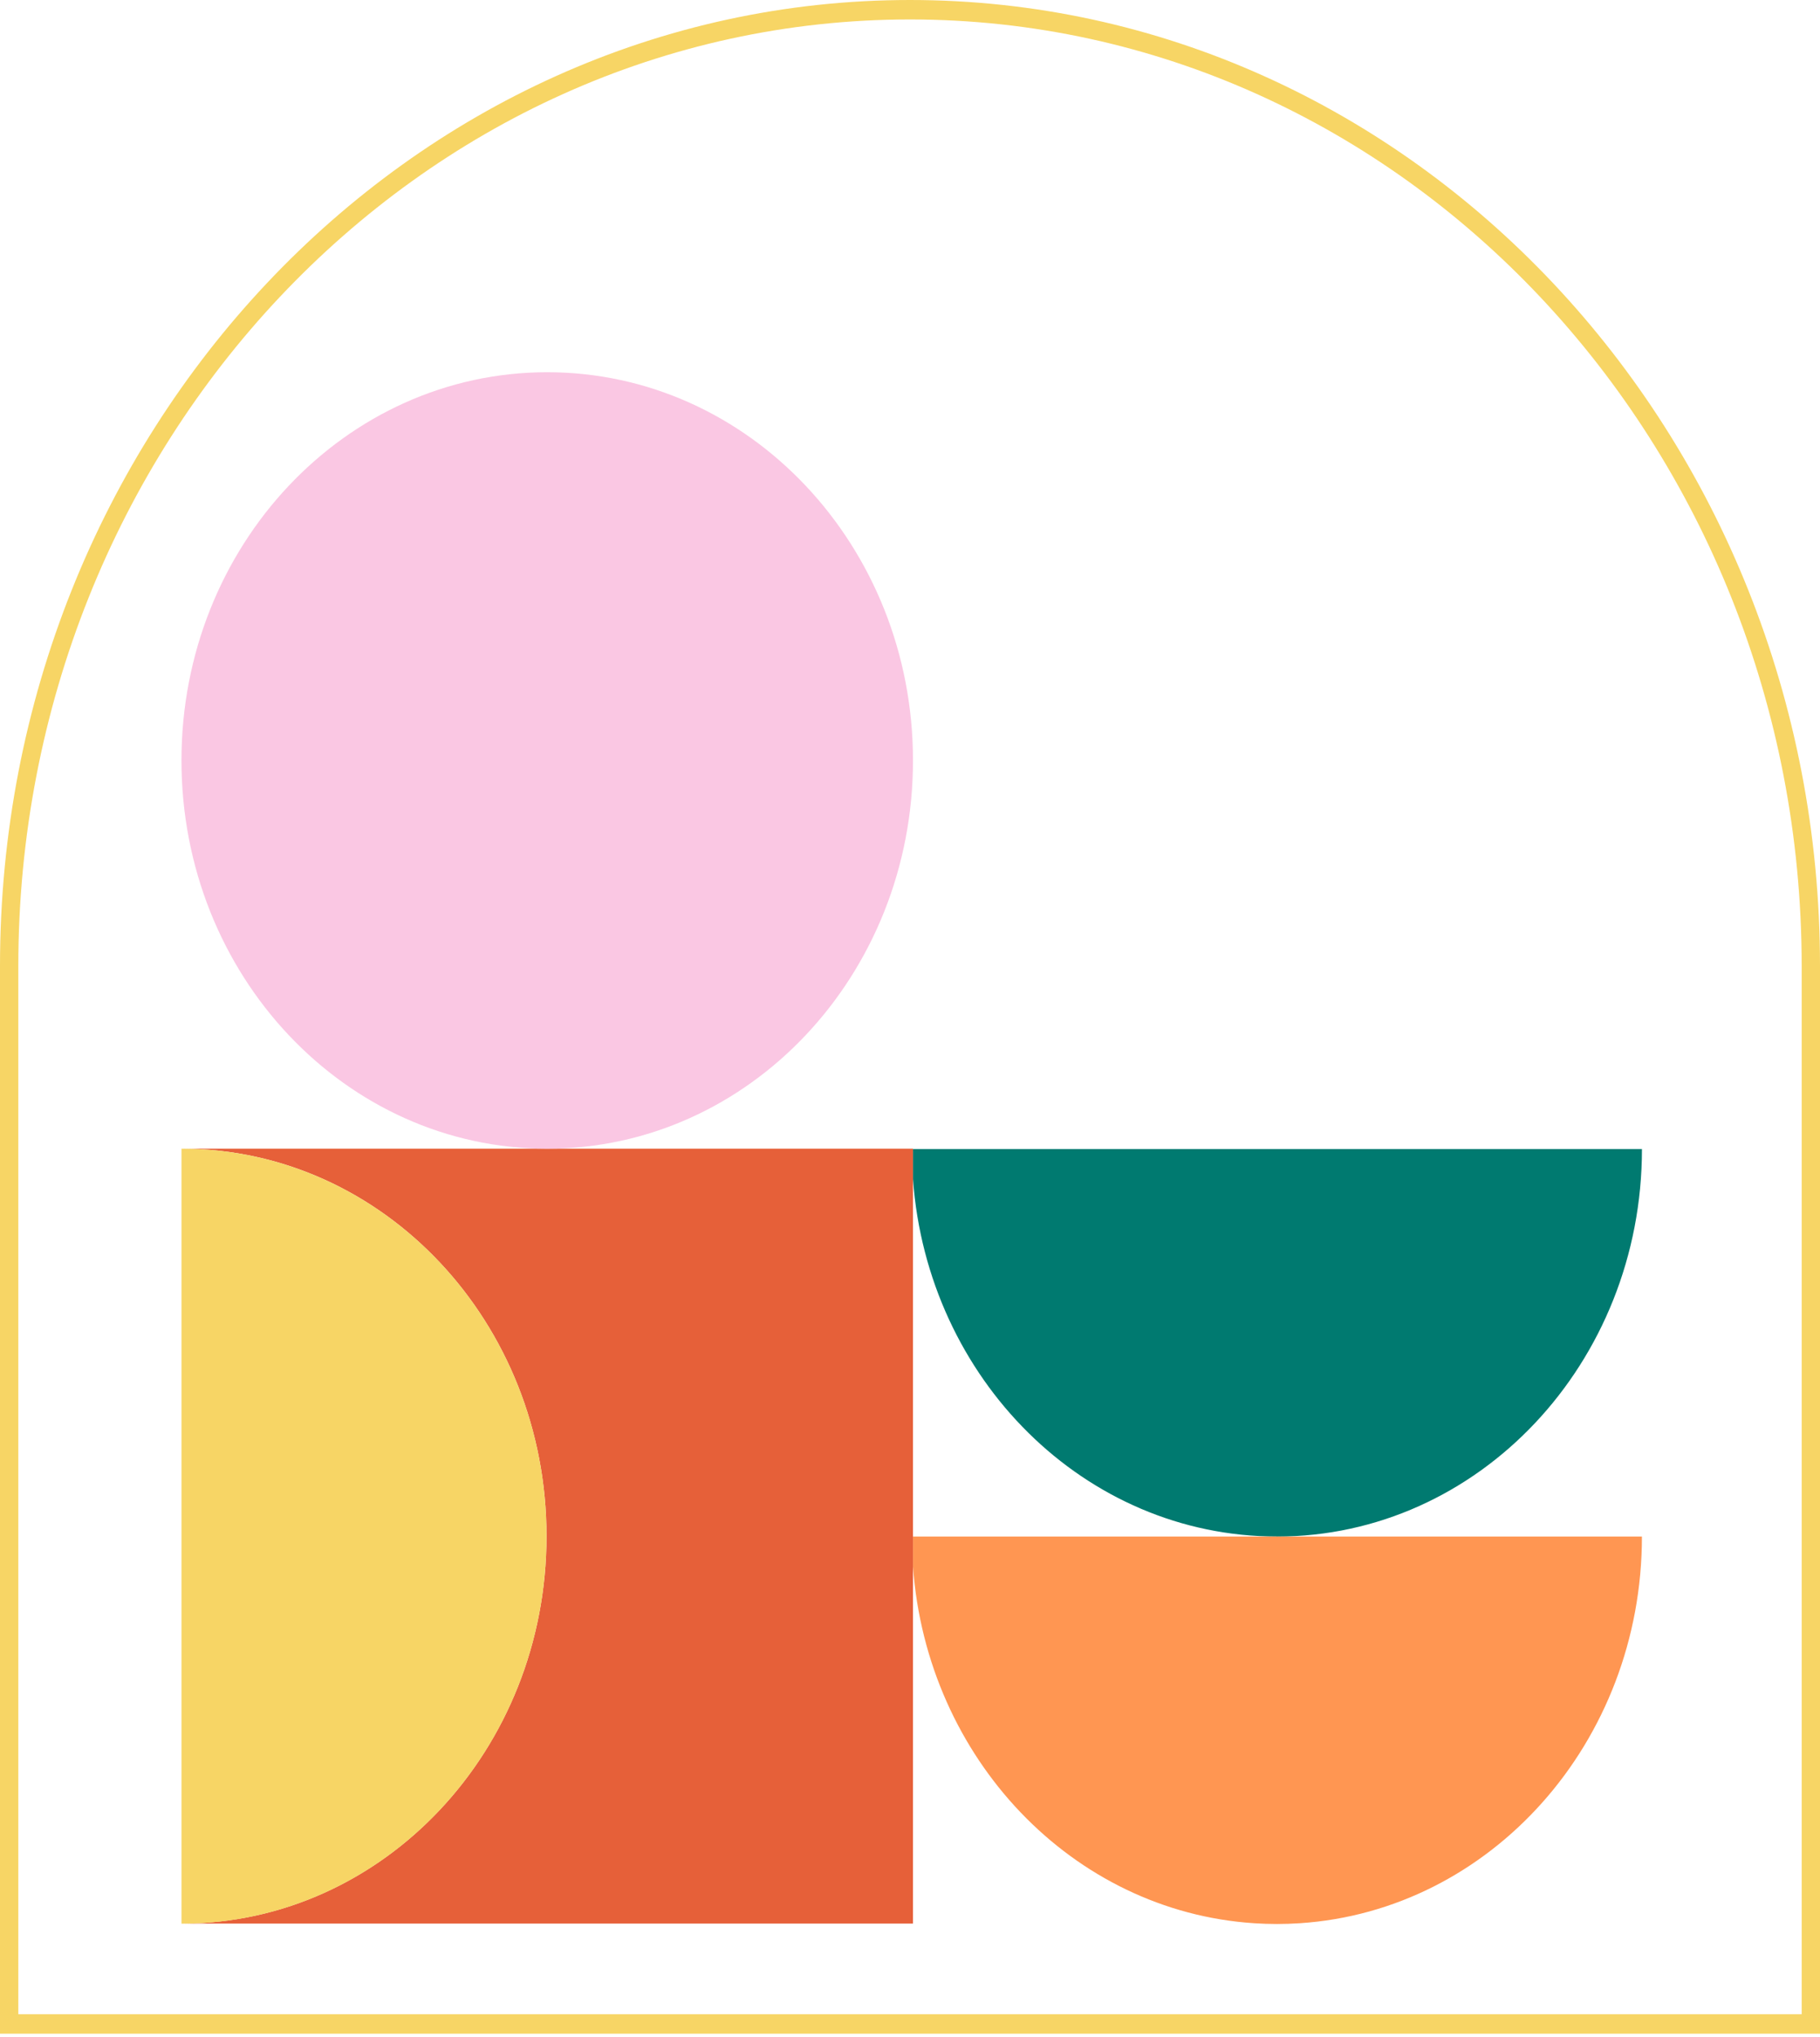
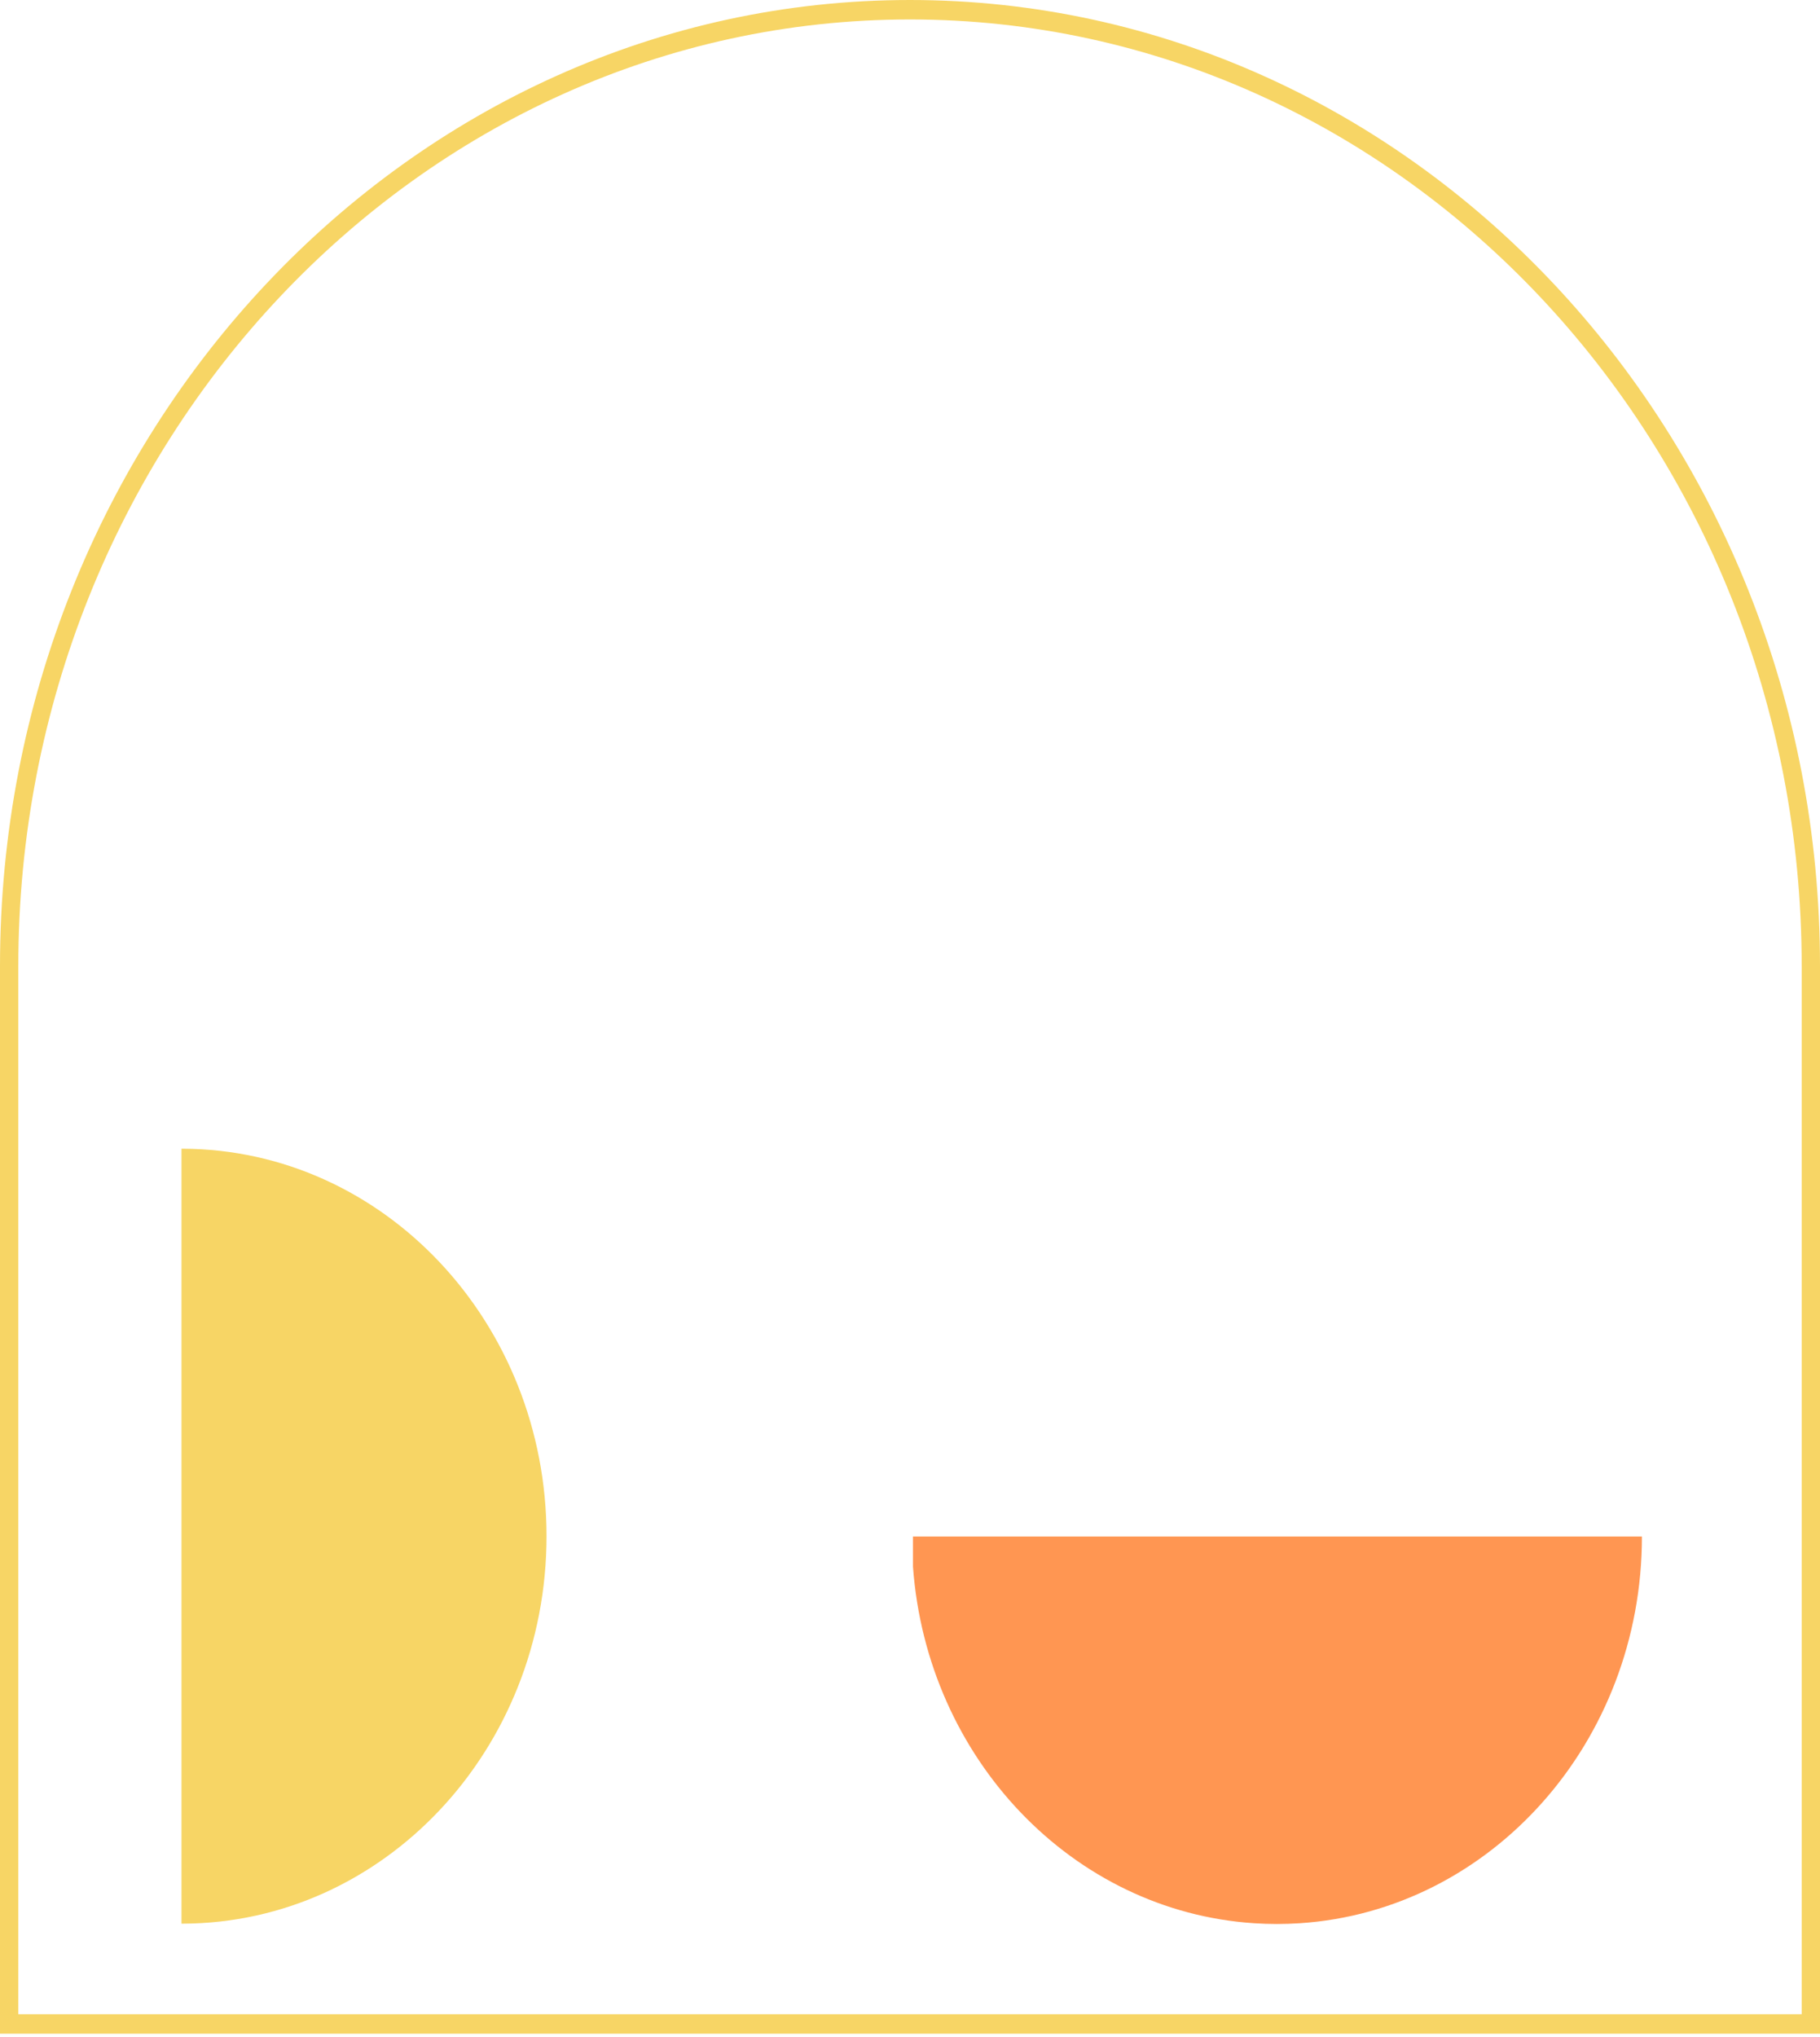
<svg xmlns="http://www.w3.org/2000/svg" width="160" height="179" viewBox="0 0 160 179" fill="none">
-   <path d="M112.256 135.03C129.98 135.03 144.347 119.785 144.347 100.976H80.262V103.625C81.536 121.193 95.377 135.026 112.256 135.026" fill="#007A70" />
  <path d="M144.346 135.029H80.262V137.678C81.485 154.544 94.29 167.966 110.25 169.011C110.914 169.054 111.584 169.078 112.255 169.078C112.927 169.078 113.597 169.053 114.261 169.011C131.049 167.912 144.345 153.119 144.345 135.029" fill="#FF9652" />
-   <path d="M80.263 135.03V100.946H16.082C33.746 101.02 48.044 116.235 48.044 134.995C48.044 153.755 33.746 168.97 16.082 169.042H80.263V135.03Z" fill="#E66039" />
  <path d="M48.045 134.997C48.045 116.236 33.747 101.022 16.083 100.948H15.955V169.049H16.083C33.748 168.975 48.045 153.76 48.045 135" fill="#F7D565" />
-   <path d="M80.262 66.828C80.262 85.671 65.866 100.946 48.108 100.946C30.35 100.946 15.953 85.672 15.953 66.828C15.953 47.985 30.349 32.711 48.108 32.711C65.867 32.711 80.262 47.985 80.262 66.828Z" fill="#FAC7E3" />
  <path d="M160 178.716H0V84.886C0 38.08 35.887 0 80 0C124.113 0 160 38.08 160 84.886V178.716ZM1.611 177.007H158.389V84.886C158.389 39.022 123.224 1.71 80 1.71C36.776 1.71 1.611 39.022 1.611 84.886V177.007Z" fill="#F7D565" />
</svg>